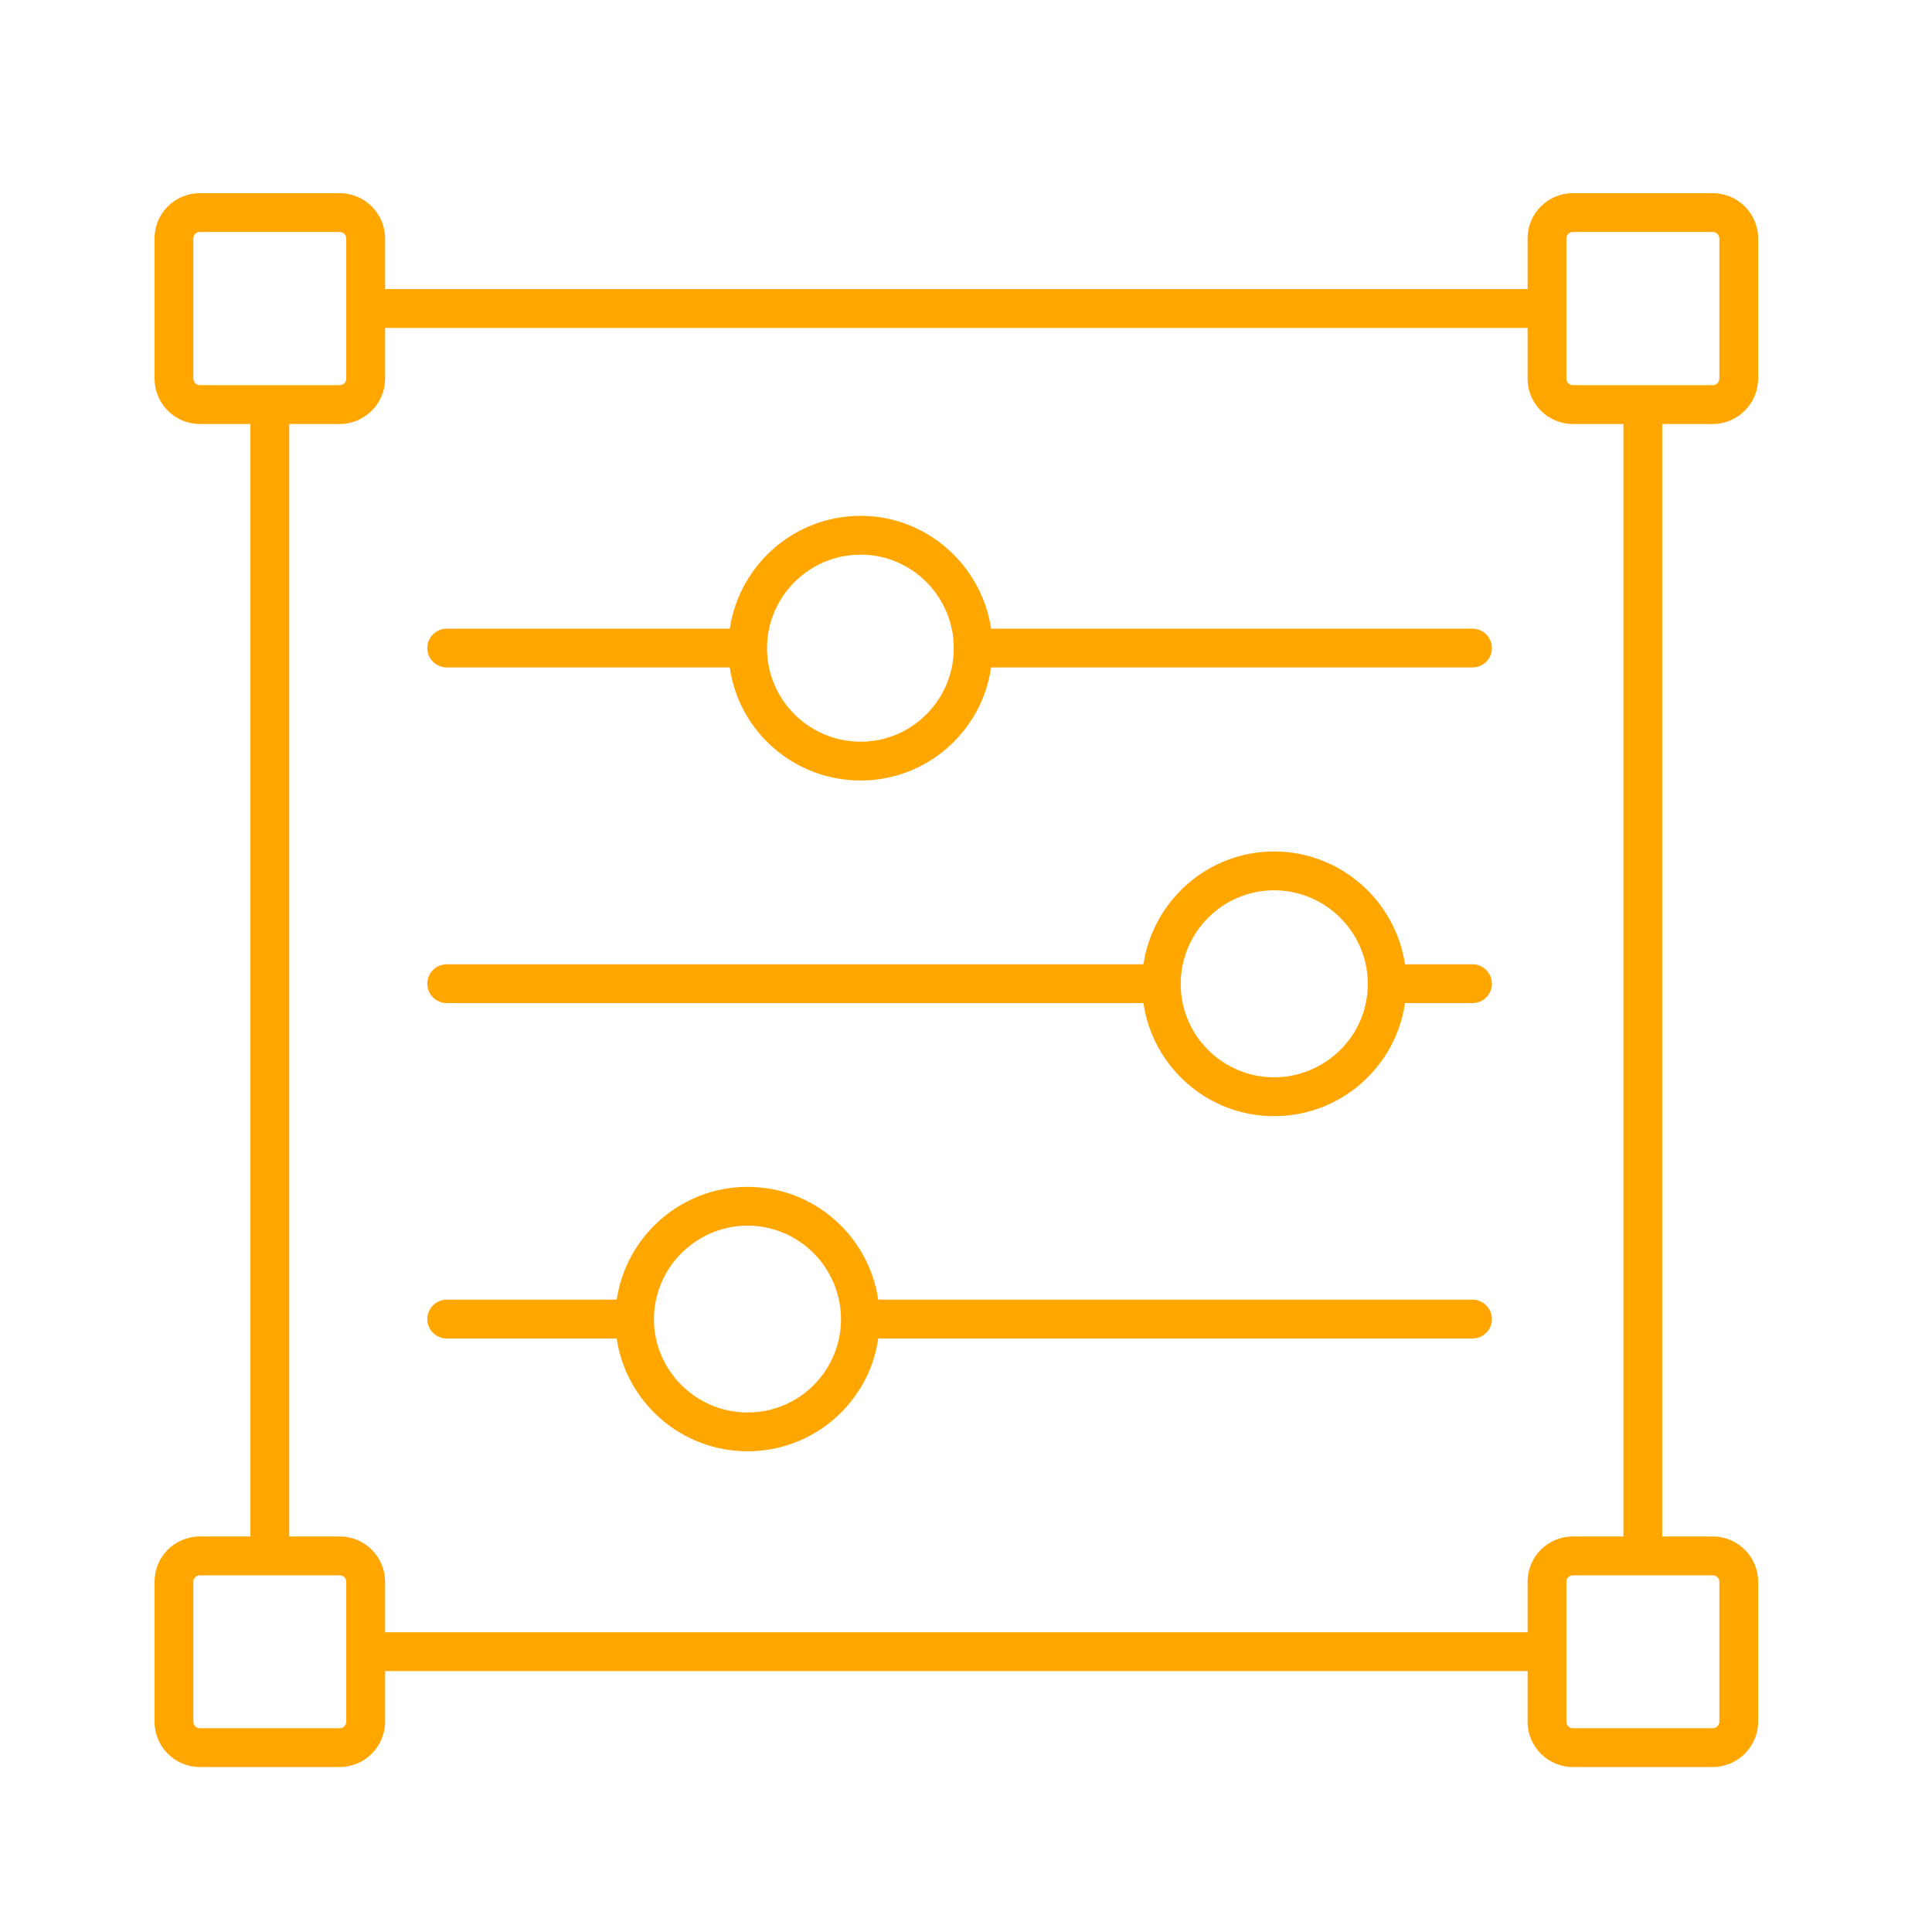
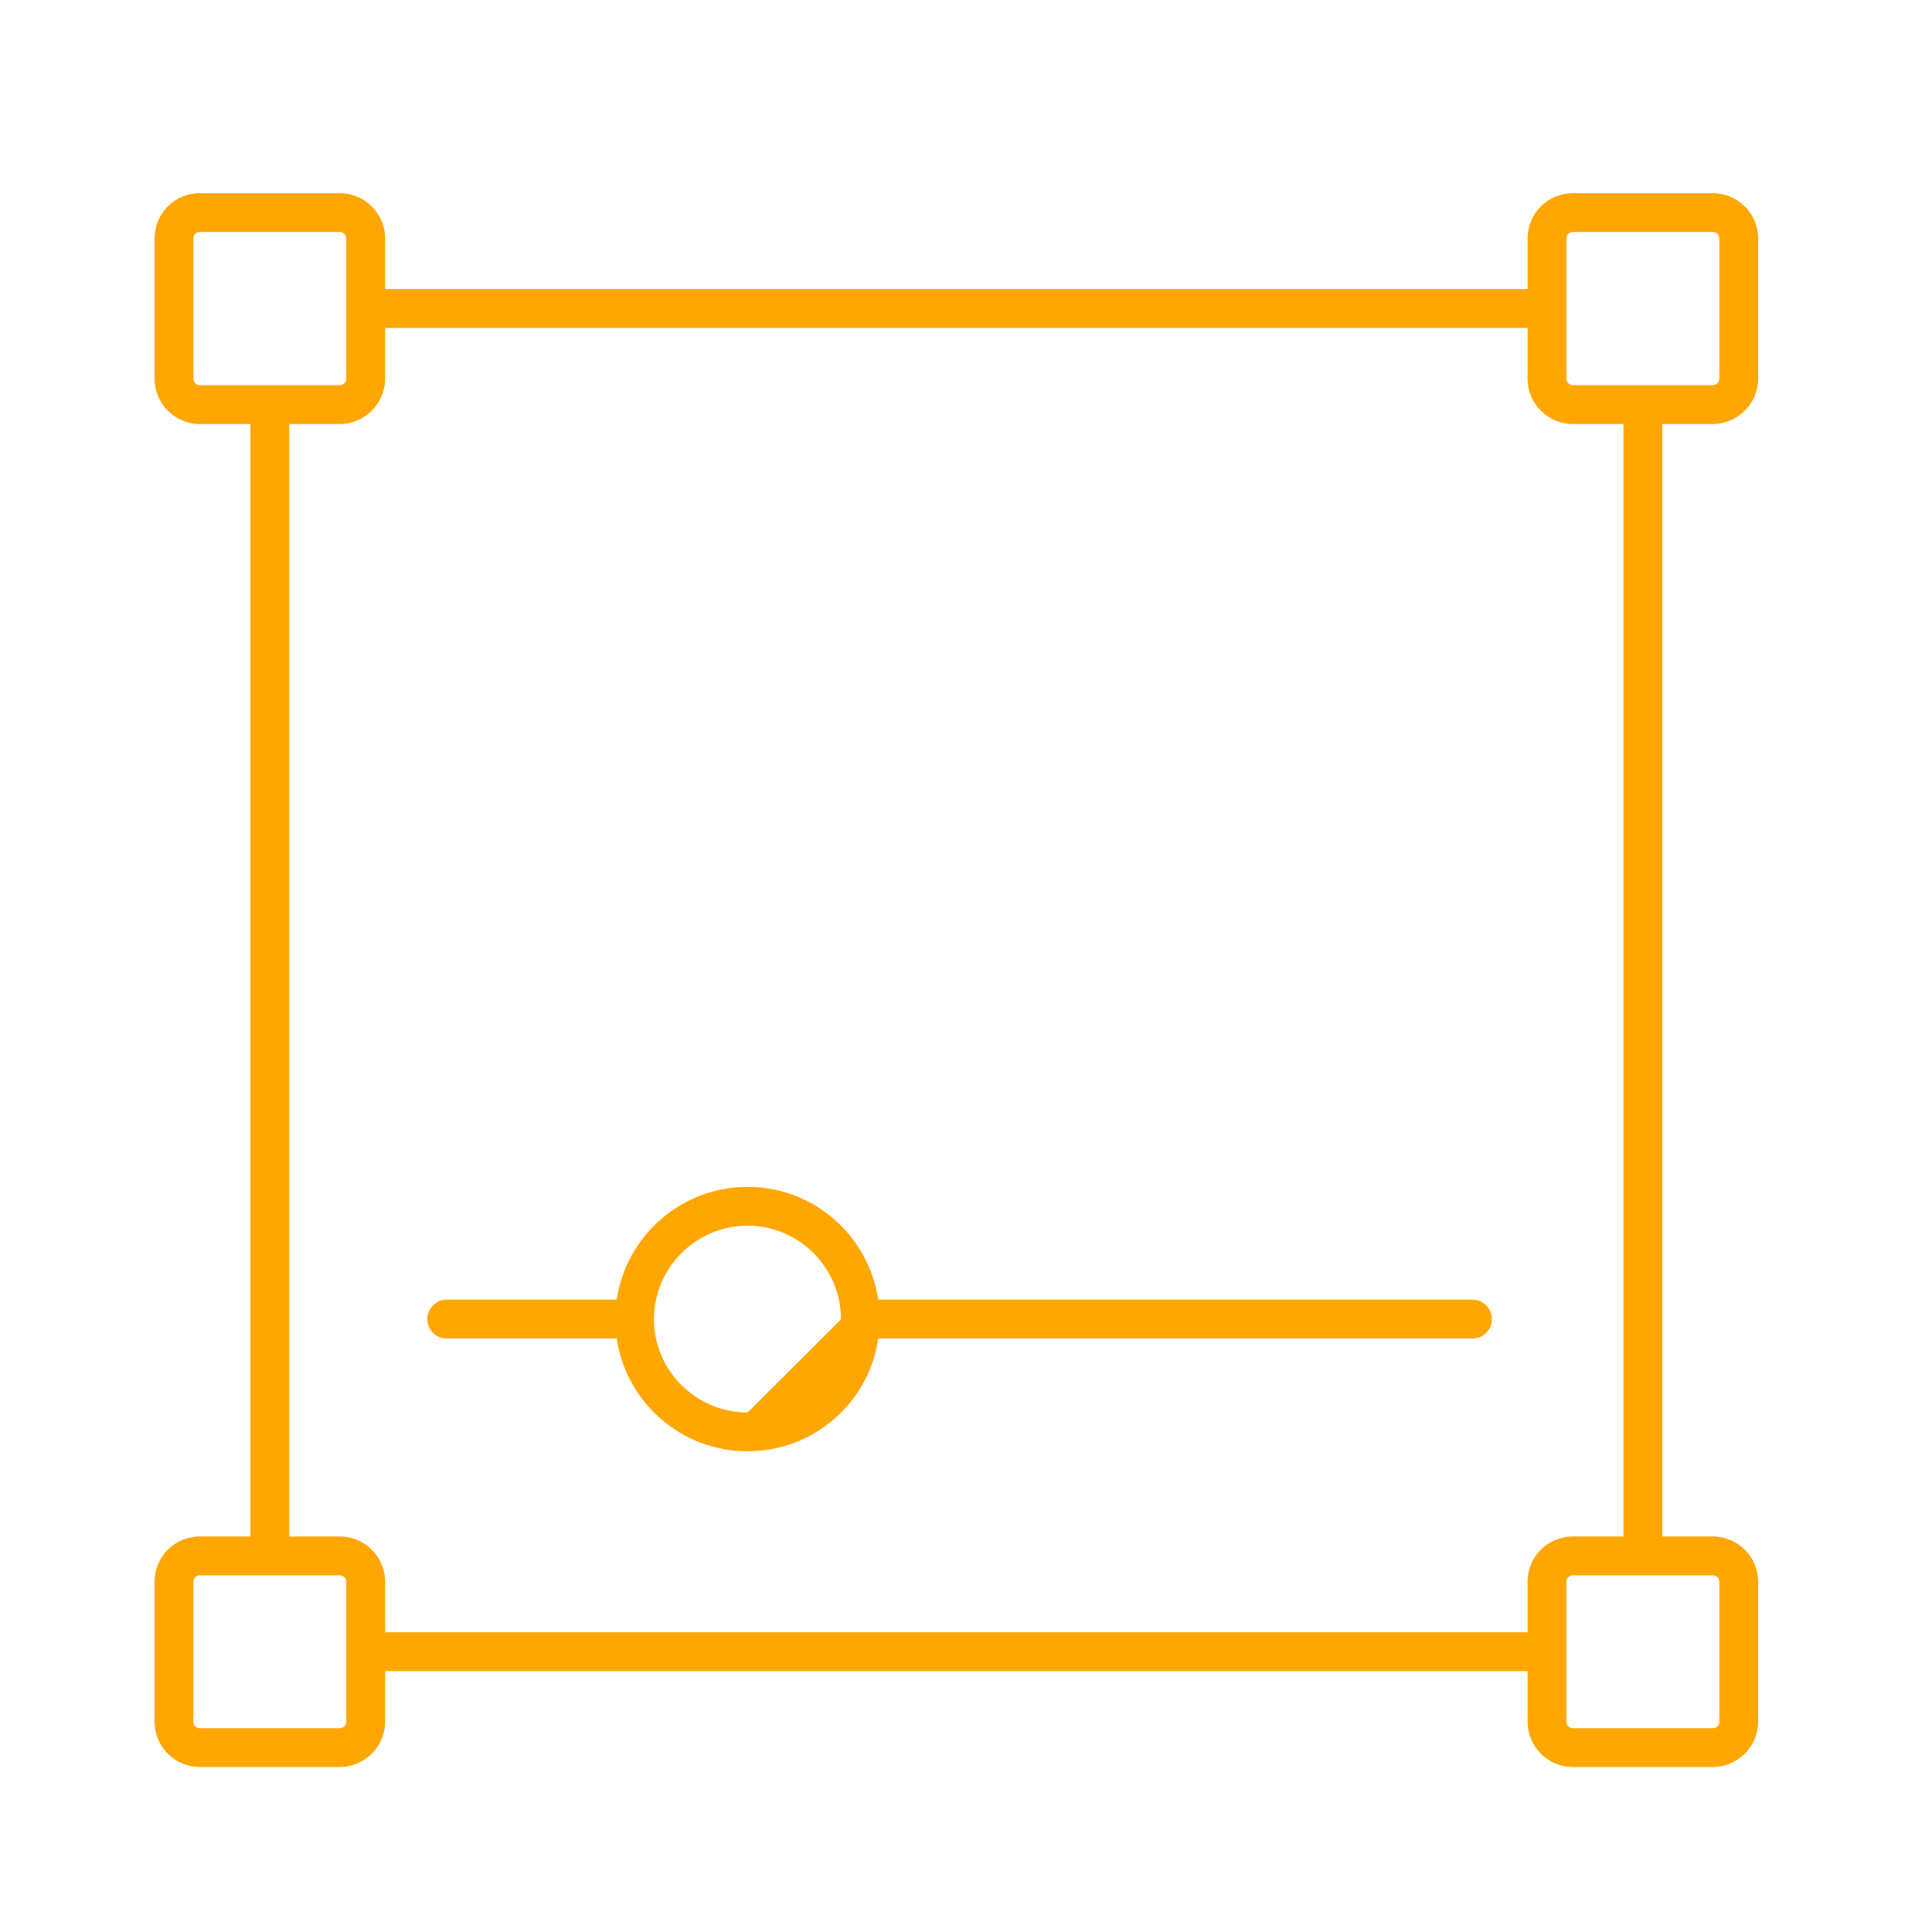
<svg xmlns="http://www.w3.org/2000/svg" width="50" height="50" viewBox="0 0 50 50" fill="none">
-   <path d="M38.109 16.269H25.649C25.401 14.622 23.981 13.35 22.274 13.35C20.553 13.35 19.134 14.622 18.886 16.269H11.561C11.286 16.269 11.059 16.497 11.059 16.771C11.059 17.052 11.286 17.273 11.561 17.273H18.886C19.12 18.927 20.546 20.199 22.274 20.199C23.988 20.199 25.414 18.927 25.649 17.273H38.109C38.384 17.273 38.611 17.052 38.611 16.771C38.611 16.497 38.384 16.269 38.109 16.269ZM22.274 19.195C20.929 19.195 19.85 18.102 19.85 16.778C19.85 15.444 20.934 14.354 22.274 14.354C23.608 14.354 24.684 15.448 24.684 16.778C24.684 18.093 23.617 19.195 22.274 19.195Z" fill="#FFA600" />
-   <path d="M38.109 24.956H36.362C36.114 23.308 34.688 22.036 32.974 22.036C31.259 22.036 29.84 23.308 29.592 24.956H11.561C11.286 24.956 11.059 25.183 11.059 25.458C11.059 25.739 11.286 25.96 11.561 25.96H29.592C29.833 27.614 31.253 28.886 32.974 28.886C34.694 28.886 36.121 27.614 36.362 25.96H38.109C38.384 25.96 38.611 25.739 38.611 25.458C38.611 25.183 38.384 24.956 38.109 24.956ZM32.974 27.881C31.657 27.881 30.556 26.812 30.556 25.464C30.556 24.131 31.641 23.041 32.974 23.041C34.299 23.041 35.398 24.121 35.398 25.464C35.398 26.832 34.272 27.881 32.974 27.881Z" fill="#FFA600" />
-   <path d="M38.109 33.635H22.729C22.482 31.981 21.062 30.716 19.348 30.716C17.634 30.716 16.208 31.981 15.96 33.635H11.561C11.286 33.635 11.059 33.863 11.059 34.137C11.059 34.419 11.286 34.64 11.561 34.64H15.96C16.201 36.287 17.627 37.559 19.348 37.559C21.069 37.559 22.495 36.287 22.729 34.64H38.109C38.384 34.64 38.611 34.419 38.611 34.137C38.611 33.863 38.384 33.635 38.109 33.635ZM19.348 36.555C18.005 36.555 16.924 35.459 16.924 34.144C16.924 32.803 18.02 31.72 19.348 31.72C20.681 31.72 21.765 32.811 21.765 34.144C21.765 35.458 20.697 36.555 19.348 36.555Z" fill="#FFA600" />
+   <path d="M38.109 33.635H22.729C22.482 31.981 21.062 30.716 19.348 30.716C17.634 30.716 16.208 31.981 15.96 33.635H11.561C11.286 33.635 11.059 33.863 11.059 34.137C11.059 34.419 11.286 34.64 11.561 34.64H15.96C16.201 36.287 17.627 37.559 19.348 37.559C21.069 37.559 22.495 36.287 22.729 34.64H38.109C38.384 34.64 38.611 34.419 38.611 34.137C38.611 33.863 38.384 33.635 38.109 33.635ZM19.348 36.555C18.005 36.555 16.924 35.459 16.924 34.144C16.924 32.803 18.02 31.72 19.348 31.72C20.681 31.72 21.765 32.811 21.765 34.144Z" fill="#FFA600" />
  <path d="M44.328 10.973C44.971 10.973 45.5 10.444 45.5 9.801V6.172C45.5 5.522 44.971 5 44.328 5H40.706C40.056 5 39.534 5.522 39.534 6.172V7.481H9.966V6.172C9.966 5.522 9.437 5 8.794 5H5.172C4.522 5 4 5.522 4 6.172V9.801C4 10.444 4.522 10.973 5.172 10.973H6.481V39.764H5.172C4.522 39.764 4 40.286 4 40.936V44.558C4 45.201 4.522 45.73 5.172 45.73H8.794C9.437 45.73 9.966 45.201 9.966 44.558V43.248H39.534V44.558C39.534 45.201 40.056 45.73 40.706 45.73H44.328C44.971 45.73 45.5 45.201 45.5 44.558V40.936C45.5 40.286 44.971 39.764 44.328 39.764H43.018V10.973H44.328ZM40.538 6.172C40.538 6.078 40.612 6.004 40.706 6.004H44.328C44.422 6.004 44.496 6.078 44.496 6.172V9.801C44.496 9.888 44.422 9.968 44.328 9.968H40.706C40.612 9.968 40.538 9.888 40.538 9.801V6.172ZM5.004 9.801V6.172C5.004 6.078 5.078 6.004 5.172 6.004H8.794C8.888 6.004 8.961 6.078 8.961 6.172V9.801C8.961 9.888 8.888 9.968 8.794 9.968H5.172C5.078 9.968 5.004 9.888 5.004 9.801ZM8.961 44.558C8.961 44.652 8.888 44.726 8.794 44.726H5.172C5.078 44.726 5.004 44.652 5.004 44.558V40.936C5.004 40.842 5.078 40.769 5.172 40.769H8.794C8.888 40.769 8.961 40.842 8.961 40.936V44.558ZM44.496 40.936V44.558C44.496 44.652 44.422 44.726 44.328 44.726H40.706C40.612 44.726 40.538 44.652 40.538 44.558V40.936C40.538 40.842 40.612 40.769 40.706 40.769H44.328C44.422 40.769 44.496 40.842 44.496 40.936ZM42.014 39.764H40.706C40.056 39.764 39.534 40.286 39.534 40.936V42.243H9.966V40.936C9.966 40.286 9.437 39.764 8.794 39.764H7.485V10.973H8.794C9.437 10.973 9.966 10.444 9.966 9.801V8.486H39.534V9.801C39.534 10.444 40.056 10.973 40.706 10.973H42.014V39.764Z" fill="#FFA600" />
</svg>